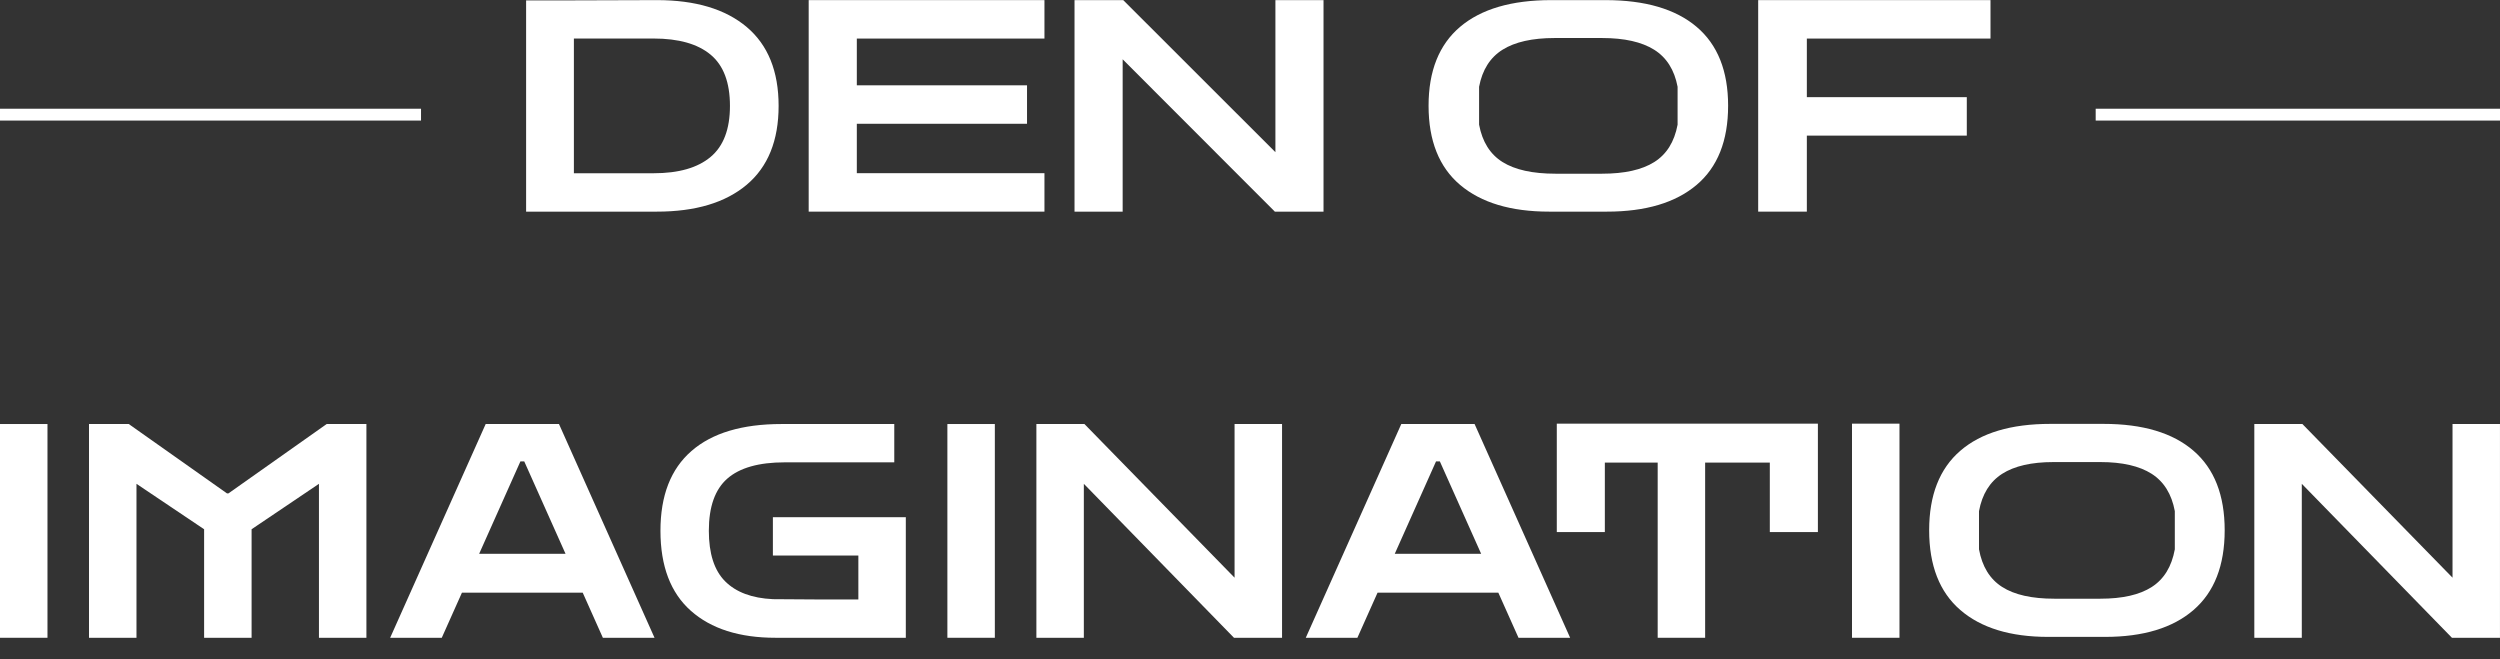
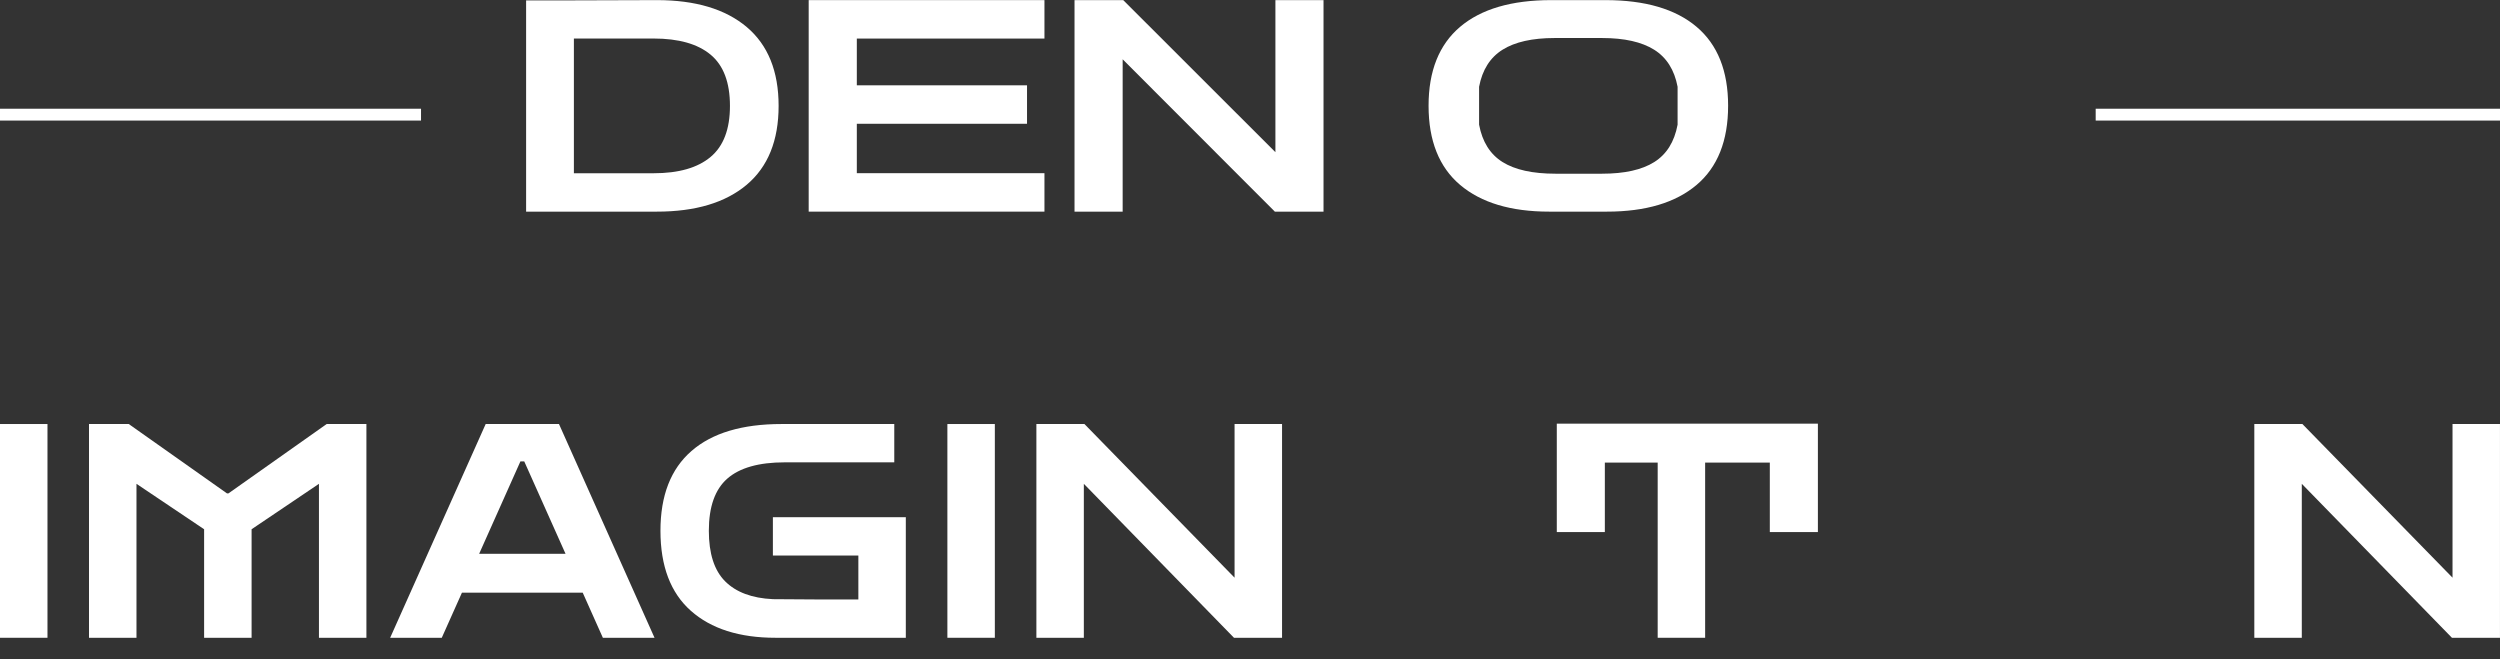
<svg xmlns="http://www.w3.org/2000/svg" width="110" height="29" viewBox="0 0 110 29" fill="none">
  <rect x="0" y="0" width="110" height="29" fill="#333333" stroke="none" />
  <path d="M0 18.657H2.089V28.062H0V18.657Z" fill="white" />
  <path d="M3.916 28.062V18.657H5.665L9.987 21.709H10.052L14.373 18.657H16.122V28.062H14.034V21.288L11.07 23.287V28.062H8.981V23.287L6.005 21.288V28.062H3.916Z" fill="white" />
  <path d="M21.083 24.366H24.883L23.067 20.302H22.898L21.083 24.366ZM17.167 28.062L21.37 18.657H24.595L28.799 28.062H26.526L25.639 26.076H20.326L19.438 28.062H17.167Z" fill="white" />
  <path d="M34.007 22.757V24.443H37.768V26.376H35.966L34.007 26.363C33.086 26.32 32.385 26.058 31.906 25.578C31.427 25.098 31.189 24.357 31.189 23.353C31.189 22.298 31.46 21.533 32.004 21.057C32.548 20.582 33.389 20.343 34.529 20.343H39.348V18.657H34.387C32.654 18.657 31.333 19.053 30.425 19.844C29.514 20.635 29.06 21.805 29.06 23.353C29.06 24.91 29.506 26.084 30.398 26.875C31.29 27.667 32.533 28.062 34.126 28.062H39.856V22.757H34.007Z" fill="white" />
  <path d="M41.685 18.657H43.773V28.062H41.685V18.657Z" fill="white" />
  <path d="M45.601 28.062V18.657H47.715L54.321 25.418V18.657H56.41V28.062H54.295L47.689 21.288V28.062H45.601Z" fill="white" />
-   <path d="M61.37 24.366H65.17L63.354 20.302H63.185L61.37 24.366ZM57.454 28.062L61.657 18.657H64.882L69.086 28.062H66.814L65.926 26.076H60.613L59.725 28.062H57.454Z" fill="white" />
  <path d="M68.499 23.411V18.641H79.987V23.411H77.872V20.354H75.026V28.062H72.938V20.354H70.613V23.411H68.499Z" fill="white" />
-   <path d="M81.488 18.641H83.577V28.062H81.488V18.641Z" fill="white" />
-   <path d="M95.692 24.171C95.553 24.93 95.216 25.481 94.68 25.826C94.145 26.171 93.39 26.343 92.415 26.343H90.391C89.4 26.343 88.634 26.171 88.095 25.826C87.554 25.481 87.215 24.93 87.076 24.171V22.49C87.215 21.74 87.554 21.194 88.095 20.848C88.634 20.504 89.387 20.331 90.353 20.331H92.415C93.382 20.331 94.134 20.504 94.674 20.848C95.213 21.194 95.553 21.74 95.692 22.49V24.171ZM96.515 19.834C95.601 19.045 94.282 18.651 92.559 18.651H90.209C88.486 18.651 87.168 19.045 86.254 19.834C85.34 20.622 84.883 21.788 84.883 23.331C84.883 24.882 85.34 26.052 86.254 26.84C87.168 27.629 88.456 28.023 90.118 28.023H92.624C94.304 28.023 95.601 27.629 96.515 26.84C97.429 26.052 97.886 24.882 97.886 23.331C97.886 21.788 97.429 20.622 96.515 19.834Z" fill="white" />
  <path d="M99.19 28.062V18.657H101.305L107.911 25.418V18.657H109.999V28.062H107.885L101.279 21.288V28.062H99.19Z" fill="white" />
  <path d="M28.756 1.695H25.251V7.623H28.756C29.86 7.623 30.695 7.384 31.264 6.907C31.834 6.432 32.118 5.681 32.118 4.659C32.118 3.628 31.834 2.876 31.264 2.403C30.695 1.931 29.86 1.695 28.756 1.695ZM23.149 9.312V0.018H24.699L28.901 0.005C30.6 0.005 31.917 0.399 32.854 1.188C33.791 1.977 34.259 3.134 34.259 4.659C34.259 6.184 33.791 7.341 32.854 8.13C31.917 8.918 30.6 9.312 28.901 9.312H23.149Z" fill="white" />
  <path d="M35.582 9.312V0.005H45.956V1.697H37.7V3.754H45.189V5.446H37.7V7.62H45.956V9.312H35.582Z" fill="white" />
  <path d="M47.279 9.312V0.005H49.422L56.118 6.696V0.005H58.235V9.312H56.093L49.397 2.609V9.312H47.279Z" fill="white" />
  <path d="M65.08 5.486C65.222 6.24 65.565 6.788 66.113 7.13C66.66 7.472 67.436 7.643 68.441 7.643H70.492C71.48 7.643 72.246 7.472 72.788 7.13C73.331 6.788 73.673 6.24 73.814 5.486V3.818C73.673 3.073 73.329 2.53 72.782 2.187C72.235 1.845 71.472 1.673 70.492 1.673H68.402C67.423 1.673 66.66 1.845 66.113 2.187C65.565 2.53 65.222 3.073 65.08 3.818V5.486ZM68.164 9.312C66.479 9.312 65.173 8.92 64.247 8.138C63.321 7.355 62.857 6.193 62.857 4.652C62.857 3.12 63.321 1.962 64.247 1.179C65.173 0.396 66.51 0.005 68.256 0.005H70.638C72.385 0.005 73.722 0.396 74.648 1.179C75.575 1.962 76.037 3.12 76.037 4.652C76.037 6.193 75.575 7.355 74.648 8.138C73.722 8.92 72.407 9.312 70.704 9.312H68.164Z" fill="white" />
-   <path d="M77.36 9.312V0.005H87.582V1.697H79.501V4.275H86.539V5.967H79.501V9.312H77.36Z" fill="white" />
  <path d="M18.525 5.305H0V4.784H18.525V5.305Z" fill="white" />
  <path d="M110 5.305H92.21V4.784H110V5.305Z" fill="white" />
</svg>